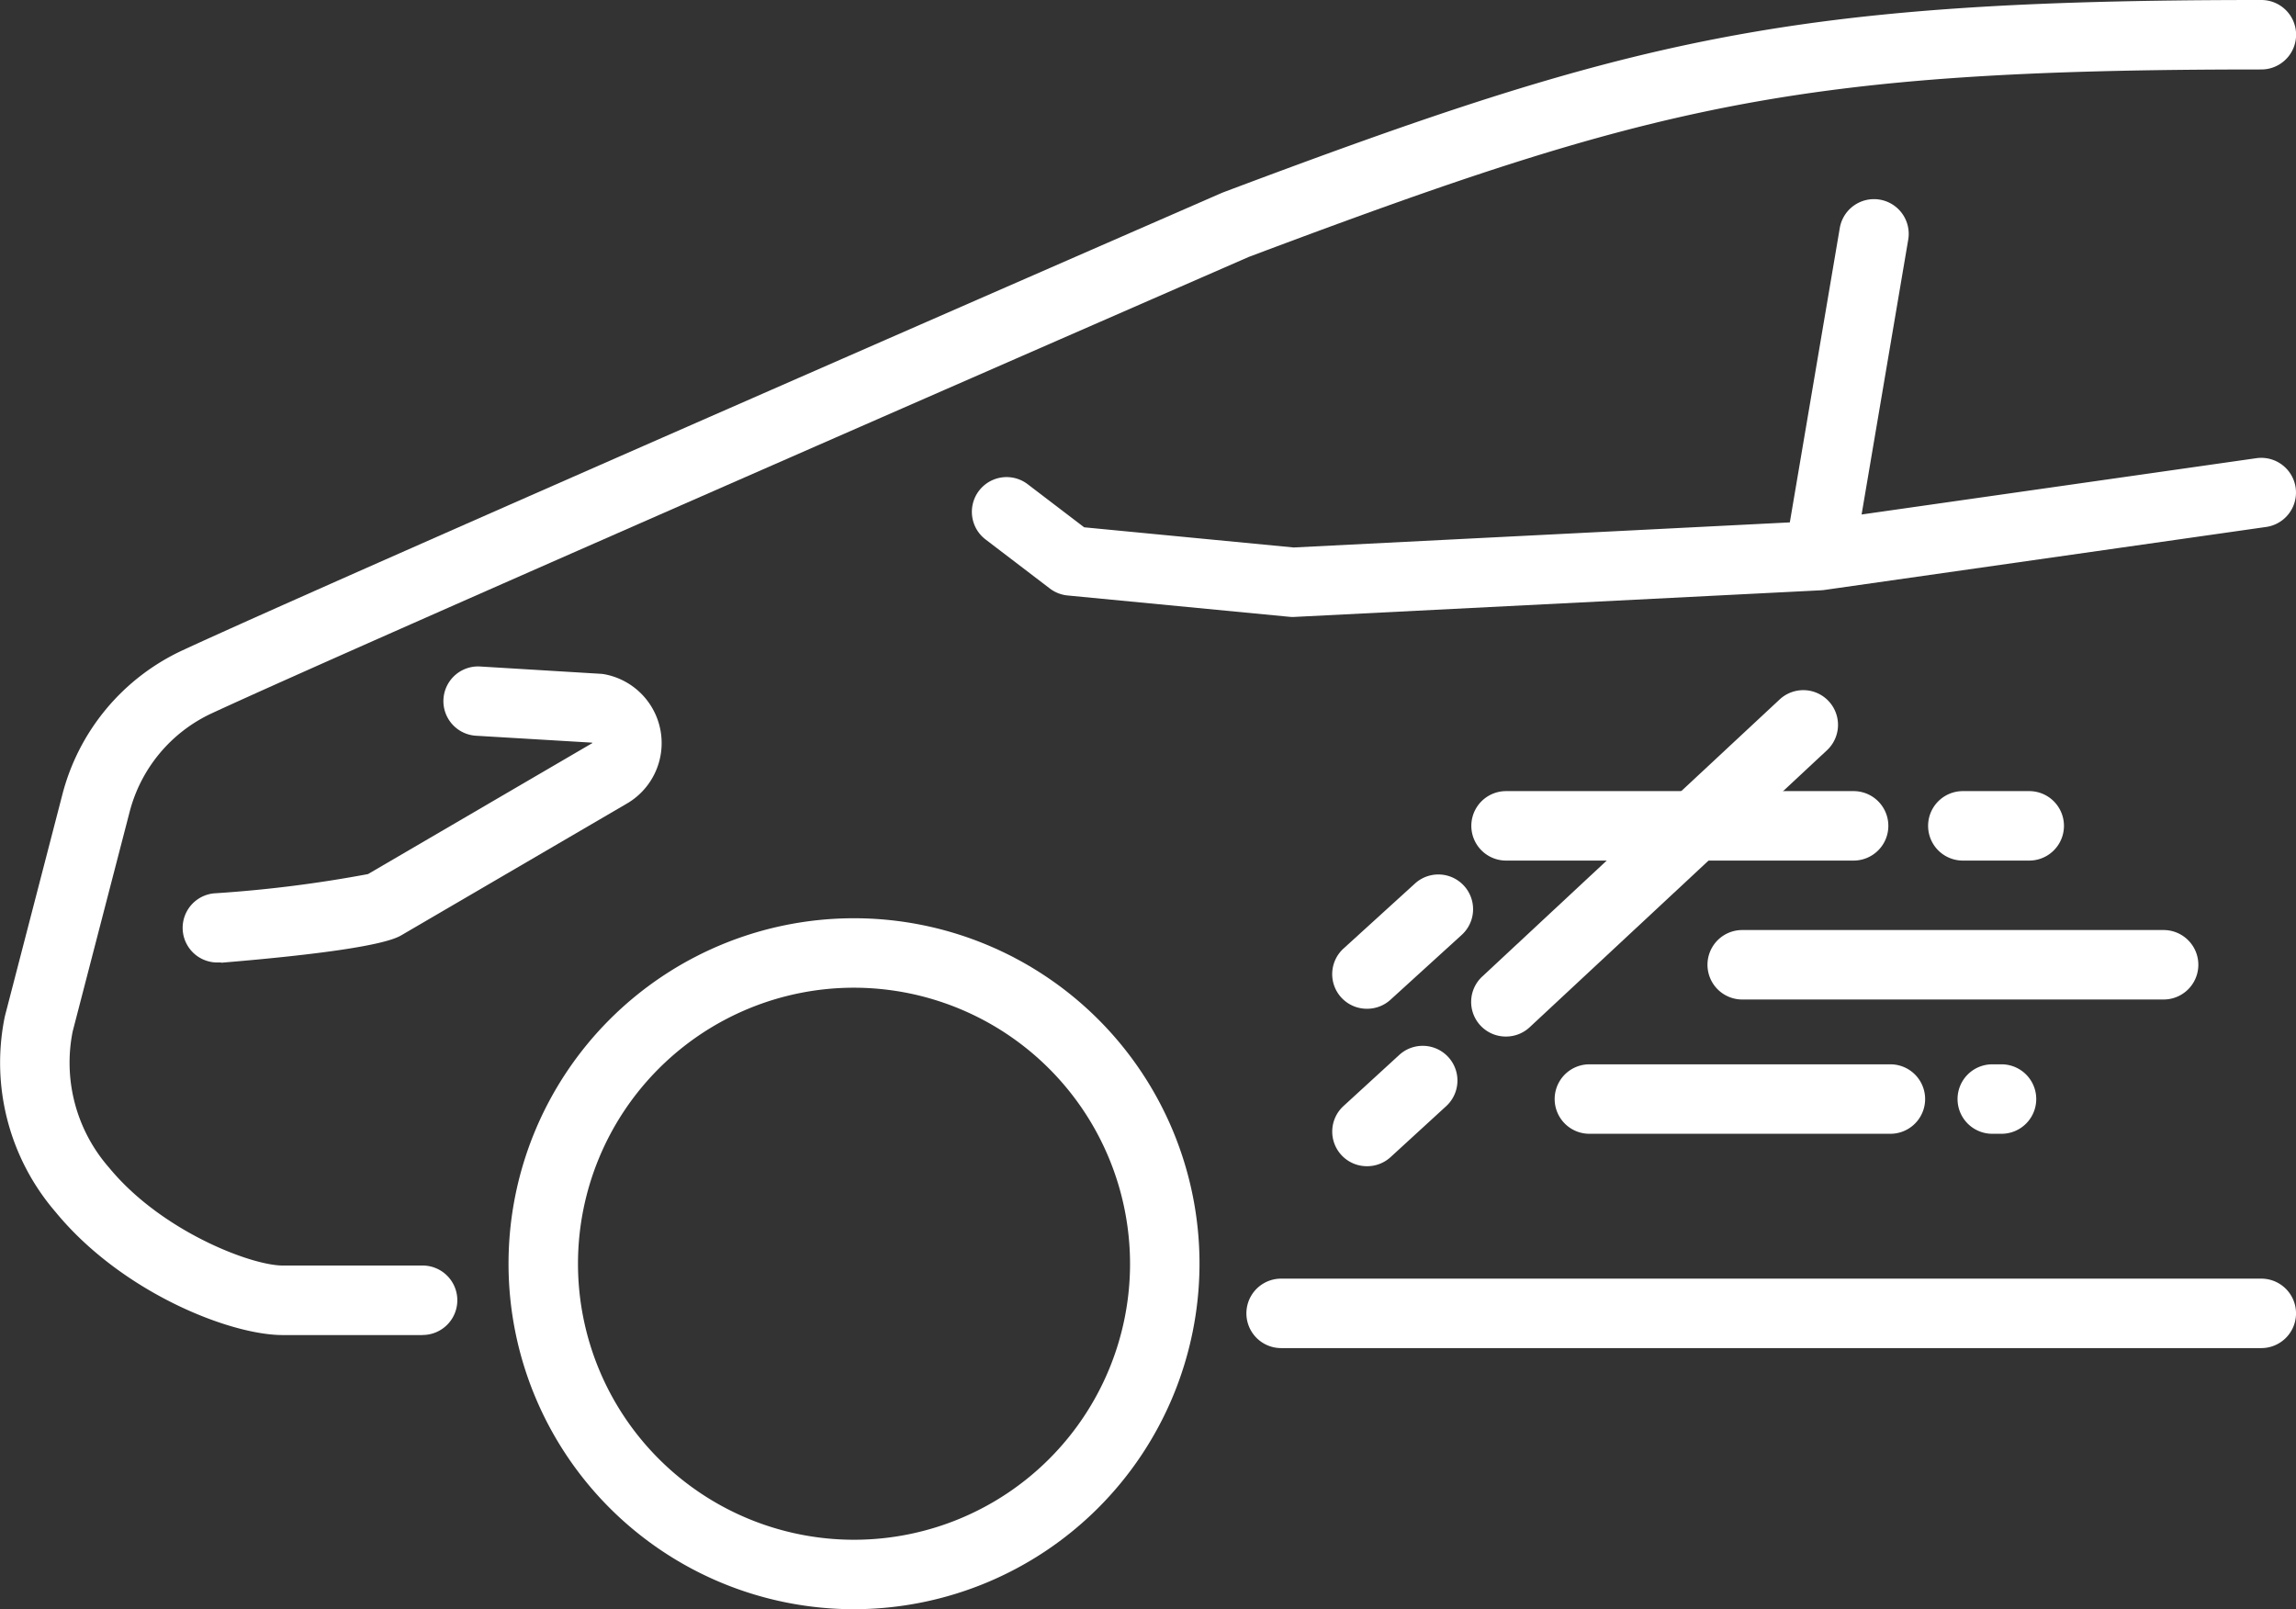
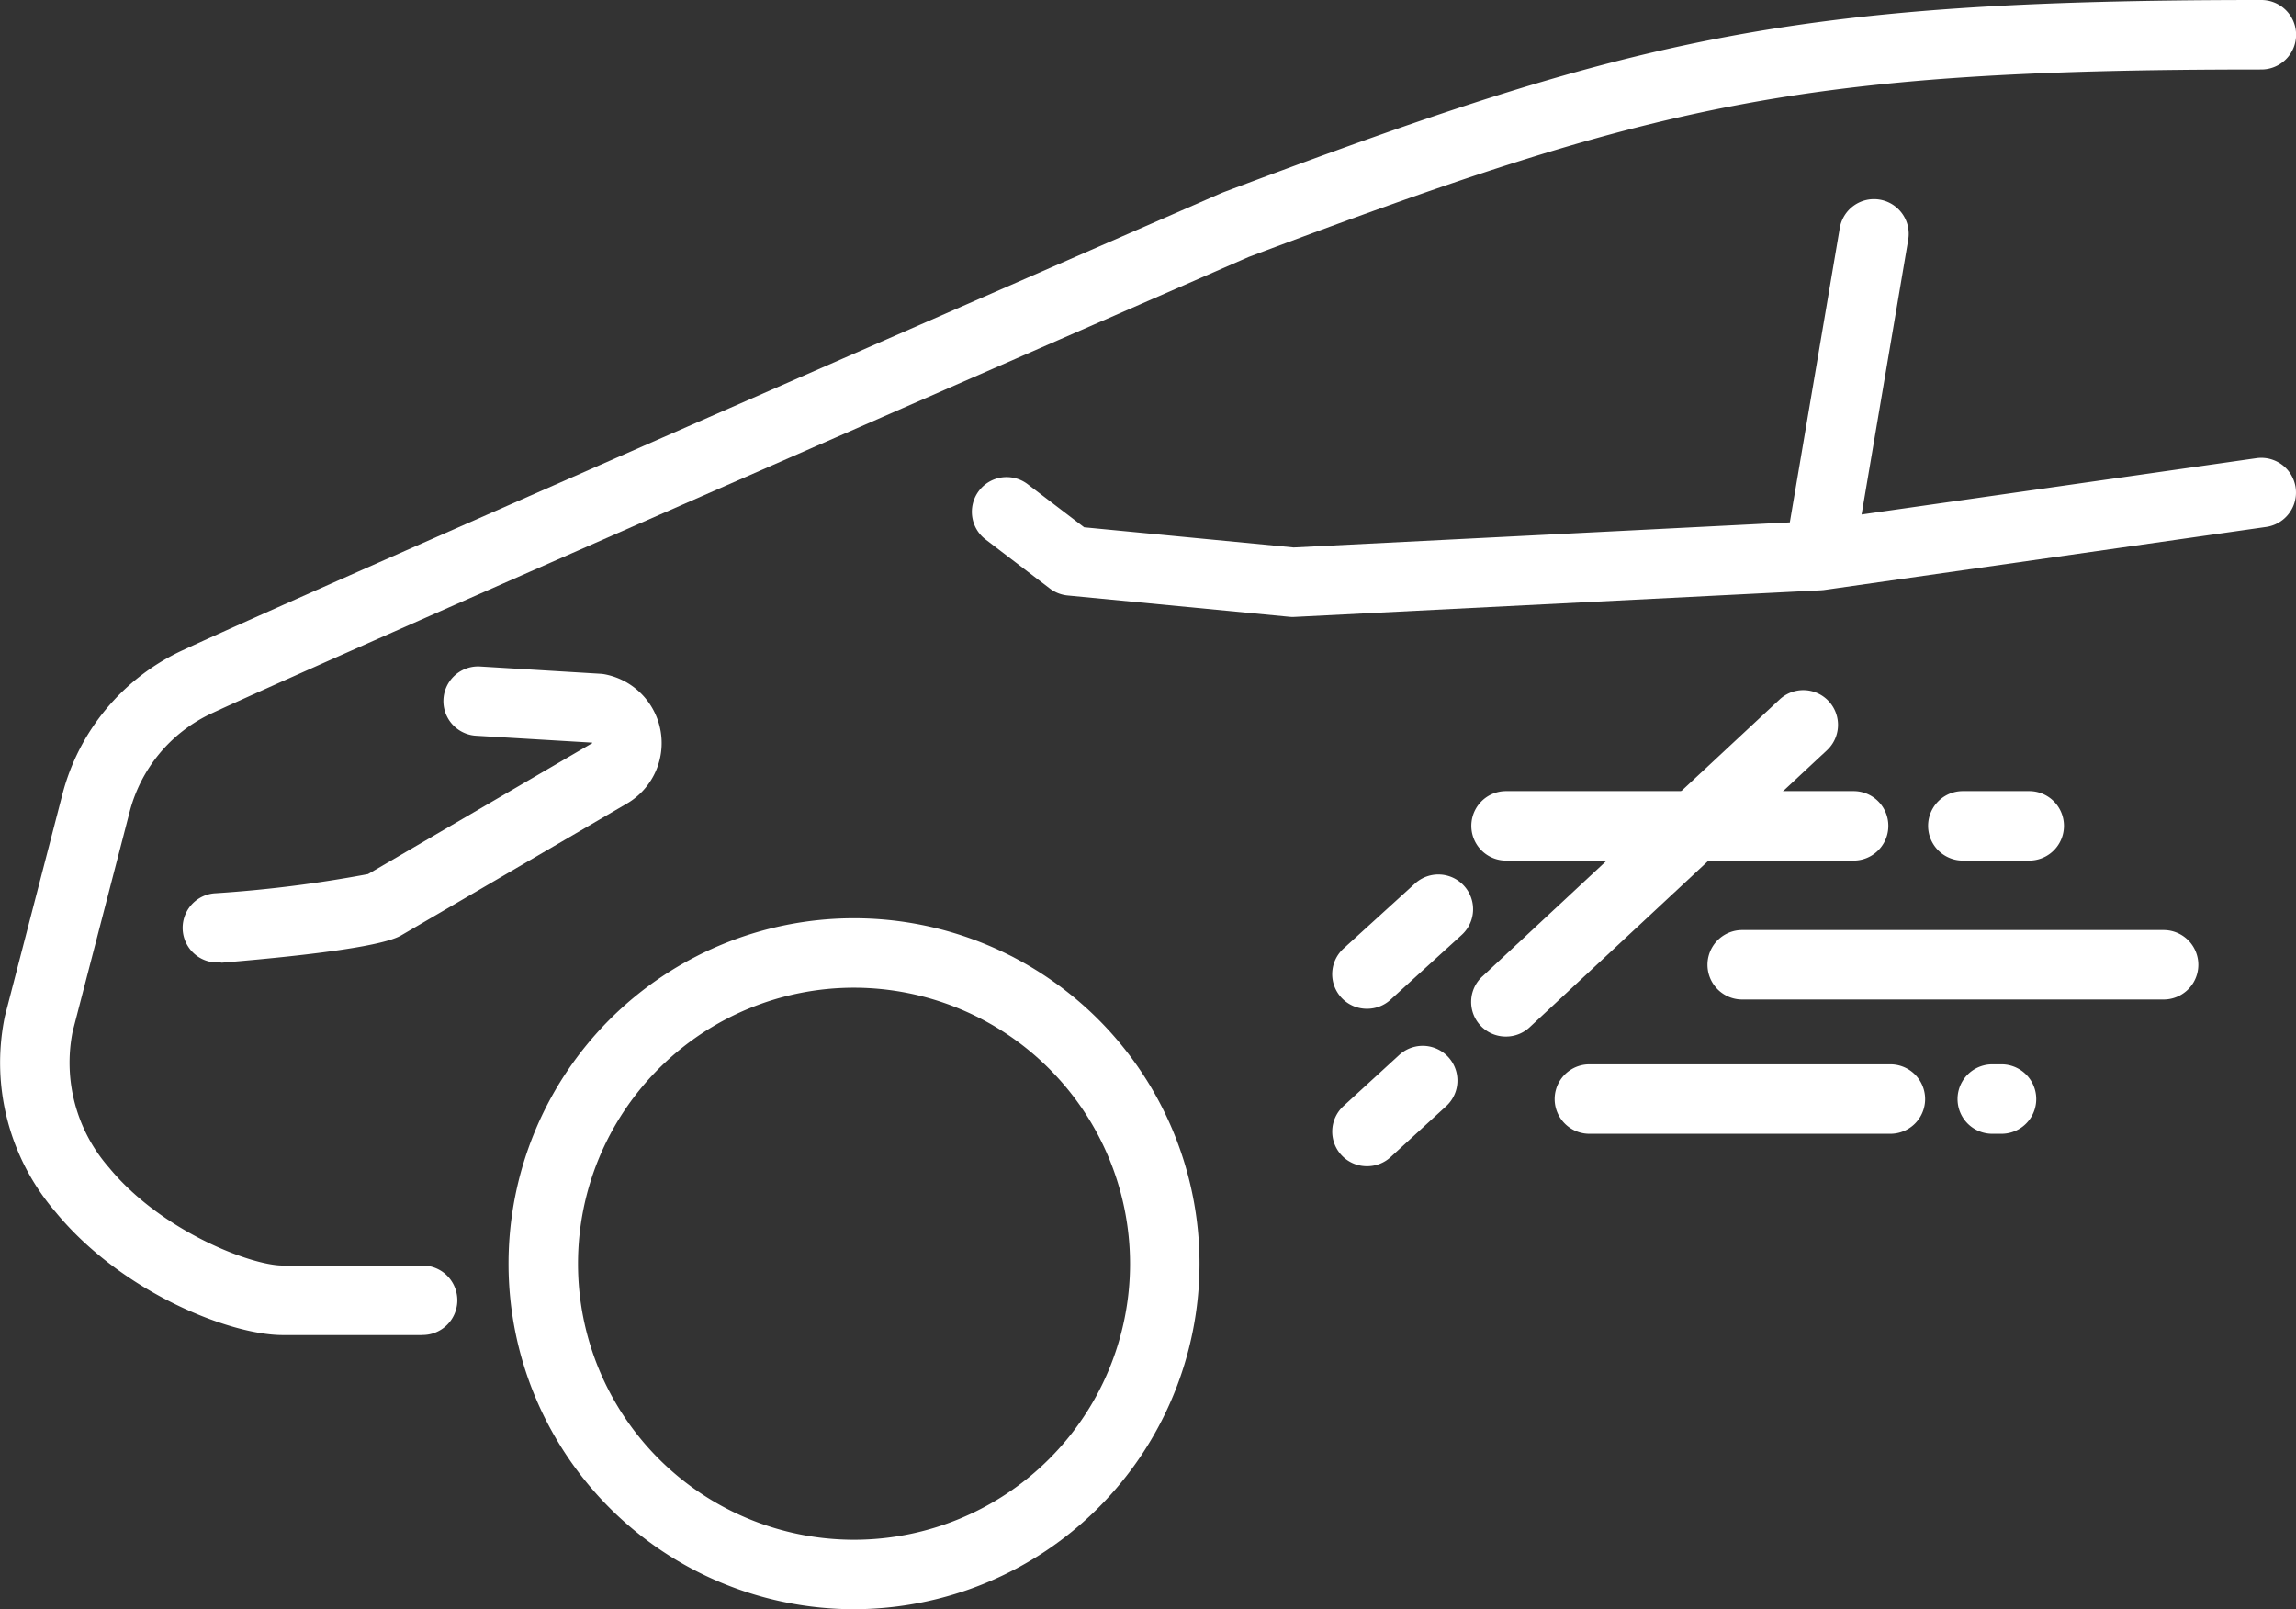
<svg xmlns="http://www.w3.org/2000/svg" id="Group_187" data-name="Group 187" width="99.492" height="69.733" viewBox="0 0 99.492 69.733">
  <rect x="0" y="0" width="99.492" height="69.733" fill="#333333" stroke="none" />
  <g id="Group_158" data-name="Group 158" transform="translate(0 0)">
    <g id="Group_157" data-name="Group 157">
      <g id="Group_156" data-name="Group 156">
        <path id="Path_57" data-name="Path 57" d="M362.081,1211.862a14.971,14.971,0,1,1,14.971-14.971A14.988,14.988,0,0,1,362.081,1211.862Zm0-26.932a11.961,11.961,0,1,0,11.961,11.961A11.975,11.975,0,0,0,362.081,1184.93Z" transform="translate(-325.074 -1142.129)" fill="#fff" />
        <path id="Path_58" data-name="Path 58" d="M278.537,1059.693a1.5,1.5,0,0,1-.123-3,55.177,55.177,0,0,0,6.592-.83l9.665-5.644.036-.02a.106.106,0,0,0,.019-.013h0s0-.008-.007-.018l-5.034-.3a1.5,1.5,0,1,1,.182-3l5.216.316a1.479,1.479,0,0,1,.2.026,3.034,3.034,0,0,1,.89,5.627l-9.725,5.679-.036.021c-.742.406-3.348.8-7.747,1.166C278.622,1059.691,278.579,1059.693,278.537,1059.693Zm46.545-14.971q-.072,0-.144-.007l-9.615-.925a1.509,1.509,0,0,1-.769-.3l-2.789-2.128a1.5,1.5,0,0,1,1.826-2.393l2.448,1.867,9.078.874,21.5-1.087,2.164-12.753a1.5,1.5,0,0,1,2.967.5l-2.021,11.911,17.106-2.44a1.5,1.5,0,0,1,.425,2.98l-19.134,2.729-.066.009h0c-.034,0-.067.006-.1.007l-22.8,1.153Z" transform="translate(-269.059 -1017.986)" fill="#fff" />
-         <path id="Path_59" data-name="Path 59" d="M550.437,1262.762H507.964a1.5,1.5,0,1,1,0-3.01h42.473a1.5,1.5,0,1,1,0,3.01Z" transform="translate(-452.449 -1204.344)" fill="#fff" />
        <path id="Path_60" data-name="Path 60" d="M255.6,1041.462h-6.063c-2.289,0-6.983-1.853-9.842-5.333a9.91,9.91,0,0,1-2.205-8.437c.006-.029.012-.057.02-.086l2.479-9.561a9.51,9.51,0,0,1,5.217-6.259c6.272-2.914,44.636-19.647,45.023-19.816l.072-.029c17.659-6.645,24.384-8.332,44.978-8.332a1.5,1.5,0,1,1,0,3.01c-20.221,0-26.379,1.54-43.882,8.125-1.37.6-38.766,16.911-44.923,19.771a6.51,6.51,0,0,0-3.571,4.284l-2.468,9.516a6.9,6.9,0,0,0,1.586,5.9c2.252,2.74,6.147,4.234,7.517,4.234H255.6a1.5,1.5,0,1,1,0,3.01Z" transform="translate(-237.288 -983.609)" fill="#fff" />
      </g>
    </g>
  </g>
  <path id="Path_61" data-name="Path 61" d="M658.08,1157.475H655.2a1.5,1.5,0,0,1,0-3.01h2.877a1.5,1.5,0,0,1,0,3.01Z" transform="translate(-570.145 -1120.183)" fill="#fff" />
  <path id="Path_62" data-name="Path 62" d="M571.6,1157.475H556.54a1.5,1.5,0,0,1,0-3.01H571.6a1.5,1.5,0,1,1,0,3.01Z" transform="translate(-491.278 -1120.183)" fill="#fff" />
  <path id="Path_63" data-name="Path 63" d="M625.8,1187.475H607.54a1.5,1.5,0,0,1,0-3.01H625.8a1.5,1.5,0,0,1,0,3.01Z" transform="translate(-532.045 -1144.163)" fill="#fff" />
  <path id="Path_64" data-name="Path 64" d="M587.582,1216.475H574.54a1.5,1.5,0,0,1,0-3.01h13.043a1.5,1.5,0,1,1,0,3.01Z" transform="translate(-505.667 -1167.344)" fill="#fff" />
  <path id="Path_65" data-name="Path 65" d="M661.941,1216.475h-.4a1.5,1.5,0,1,1,0-3.01h.4a1.5,1.5,0,1,1,0,3.01Z" transform="translate(-575.21 -1167.344)" fill="#fff" />
  <path id="Path_66" data-name="Path 66" d="M556.54,1147.667a1.5,1.5,0,0,1-1.026-2.606l12.88-12a1.5,1.5,0,0,1,2.052,2.2l-12.88,12A1.5,1.5,0,0,1,556.54,1147.667Z" transform="translate(-491.278 -1102.75)" fill="#fff" />
  <path id="Path_67" data-name="Path 67" d="M526.54,1214.683a1.5,1.5,0,0,1-1.017-2.614l2.408-2.207a1.5,1.5,0,0,1,2.034,2.219l-2.408,2.207A1.5,1.5,0,0,1,526.54,1214.683Z" transform="translate(-467.298 -1164.147)" fill="#fff" />
  <path id="Path_68" data-name="Path 68" d="M526.54,1178.284a1.5,1.5,0,0,1-1.014-2.618l3.087-2.809a1.5,1.5,0,0,1,2.026,2.226l-3.086,2.809A1.5,1.5,0,0,1,526.54,1178.284Z" transform="translate(-467.298 -1134.571)" fill="#fff" />
</svg>